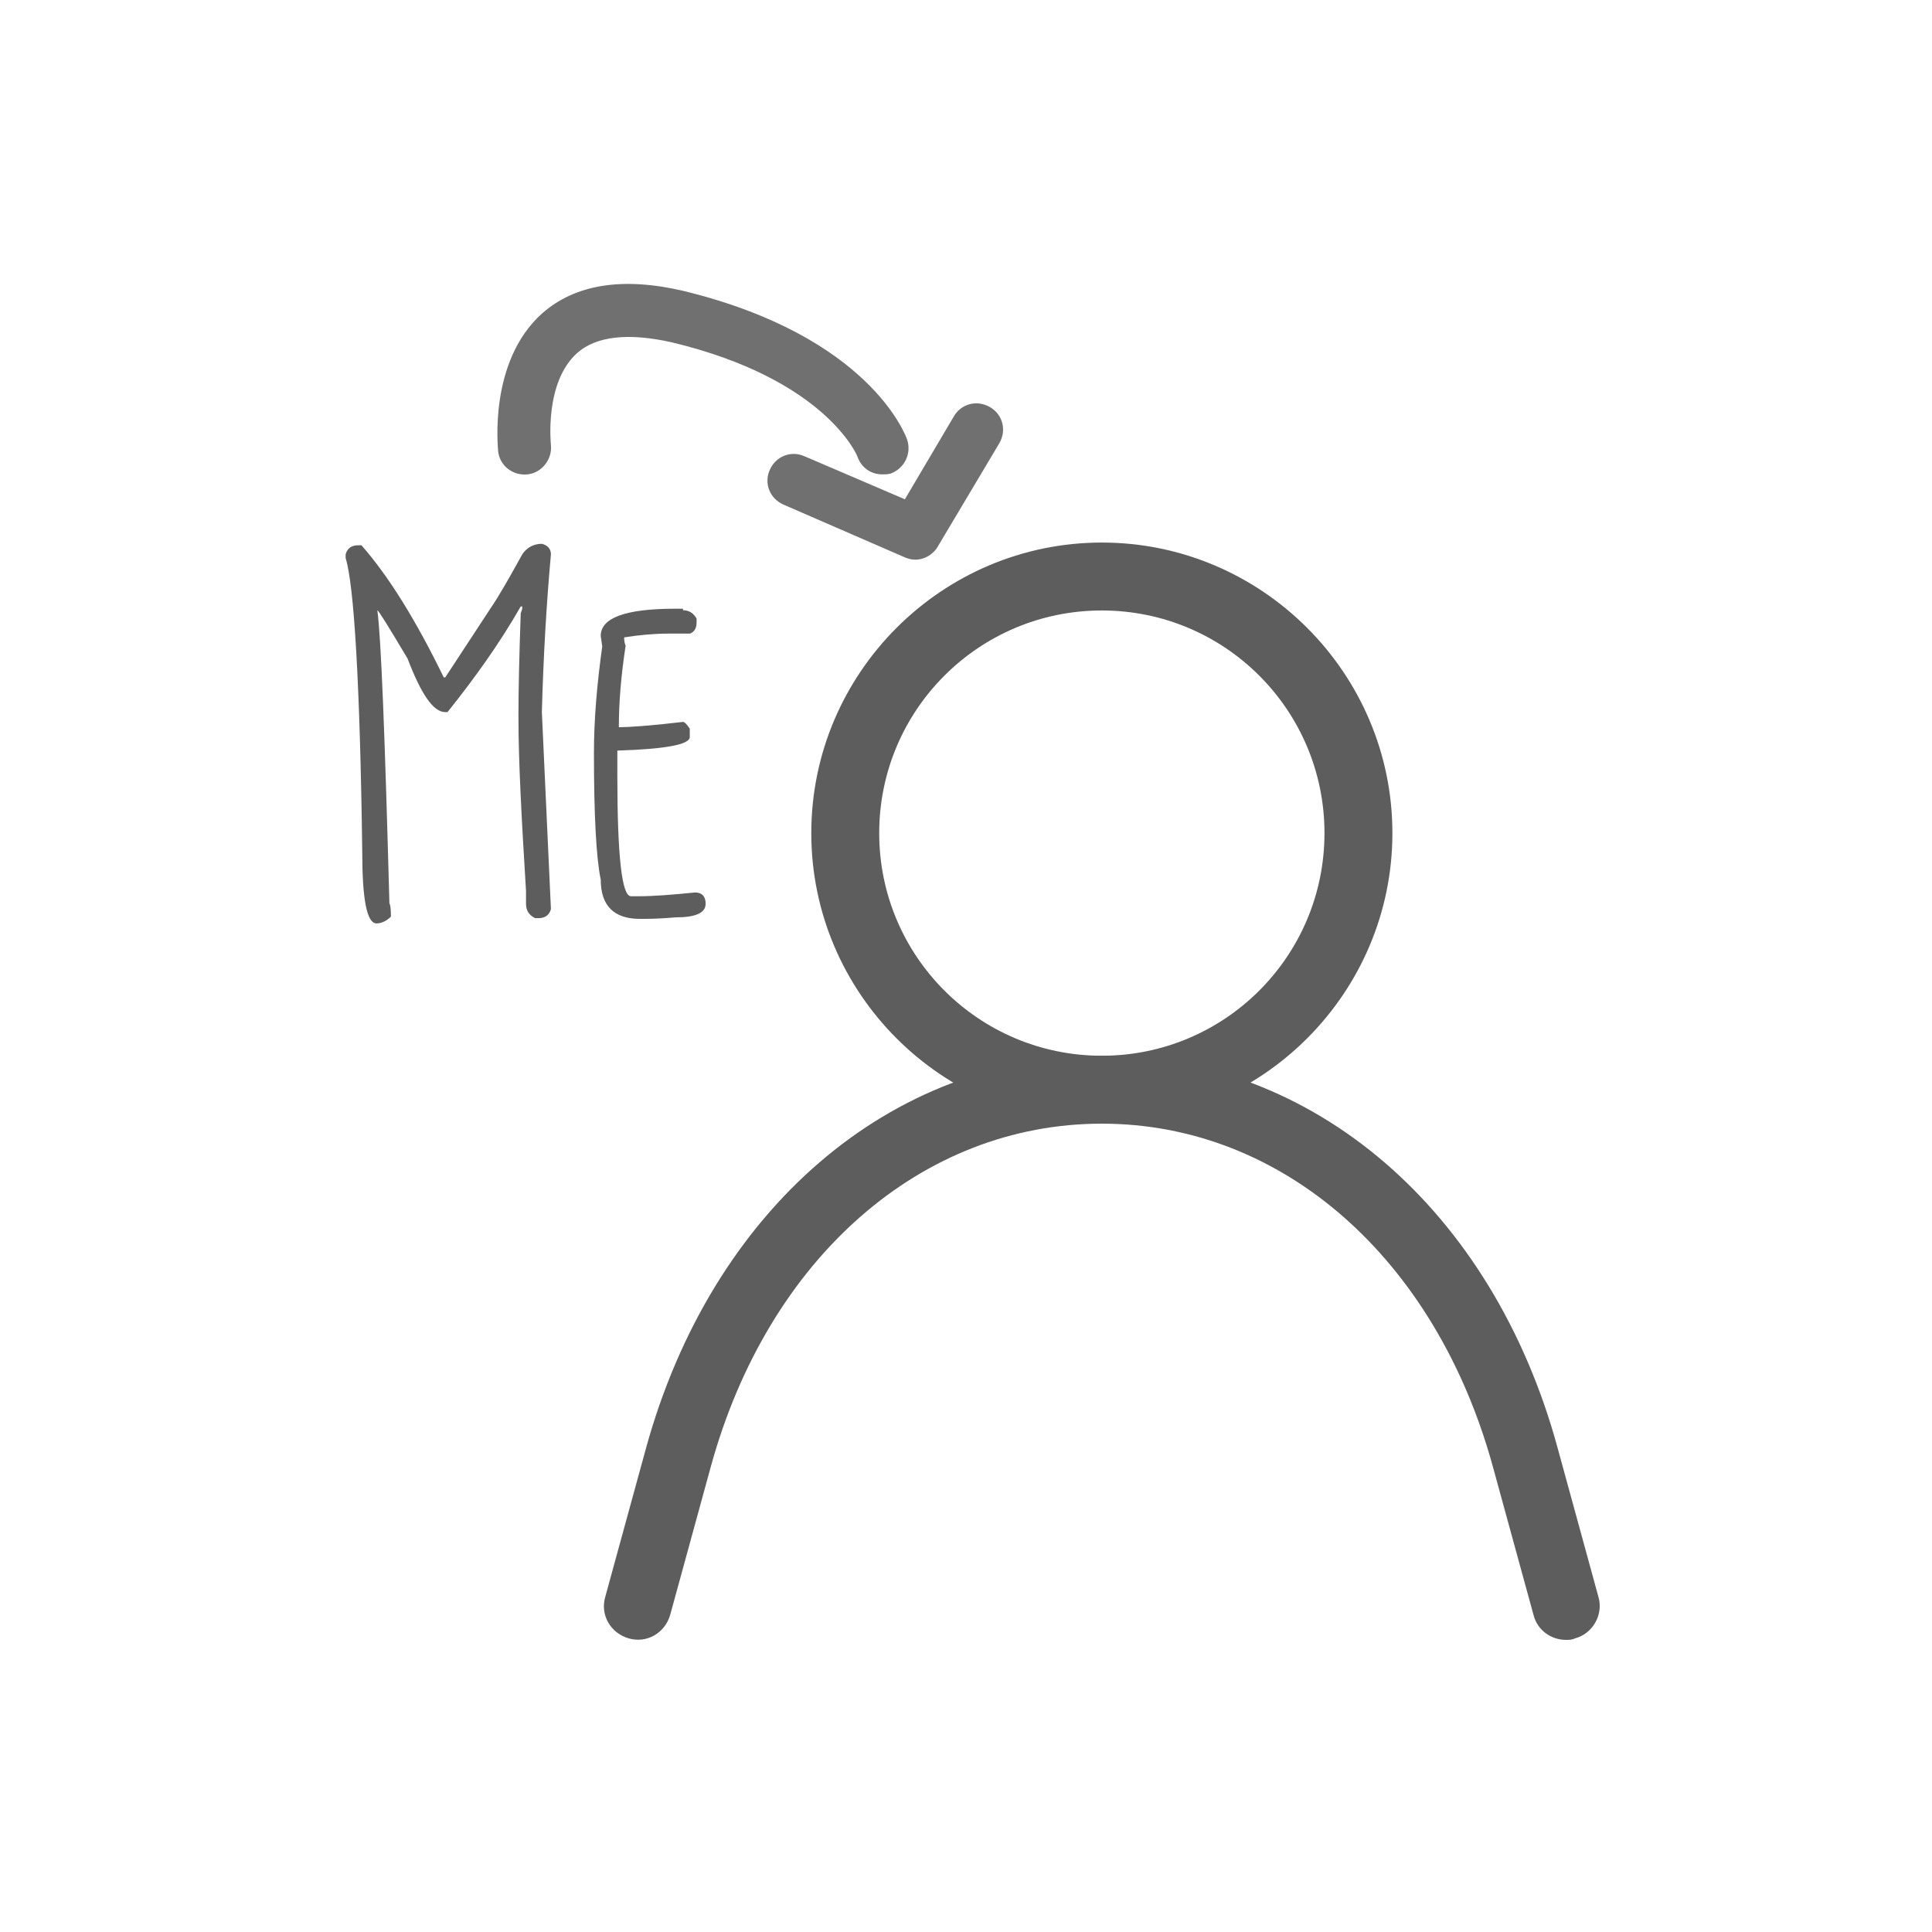
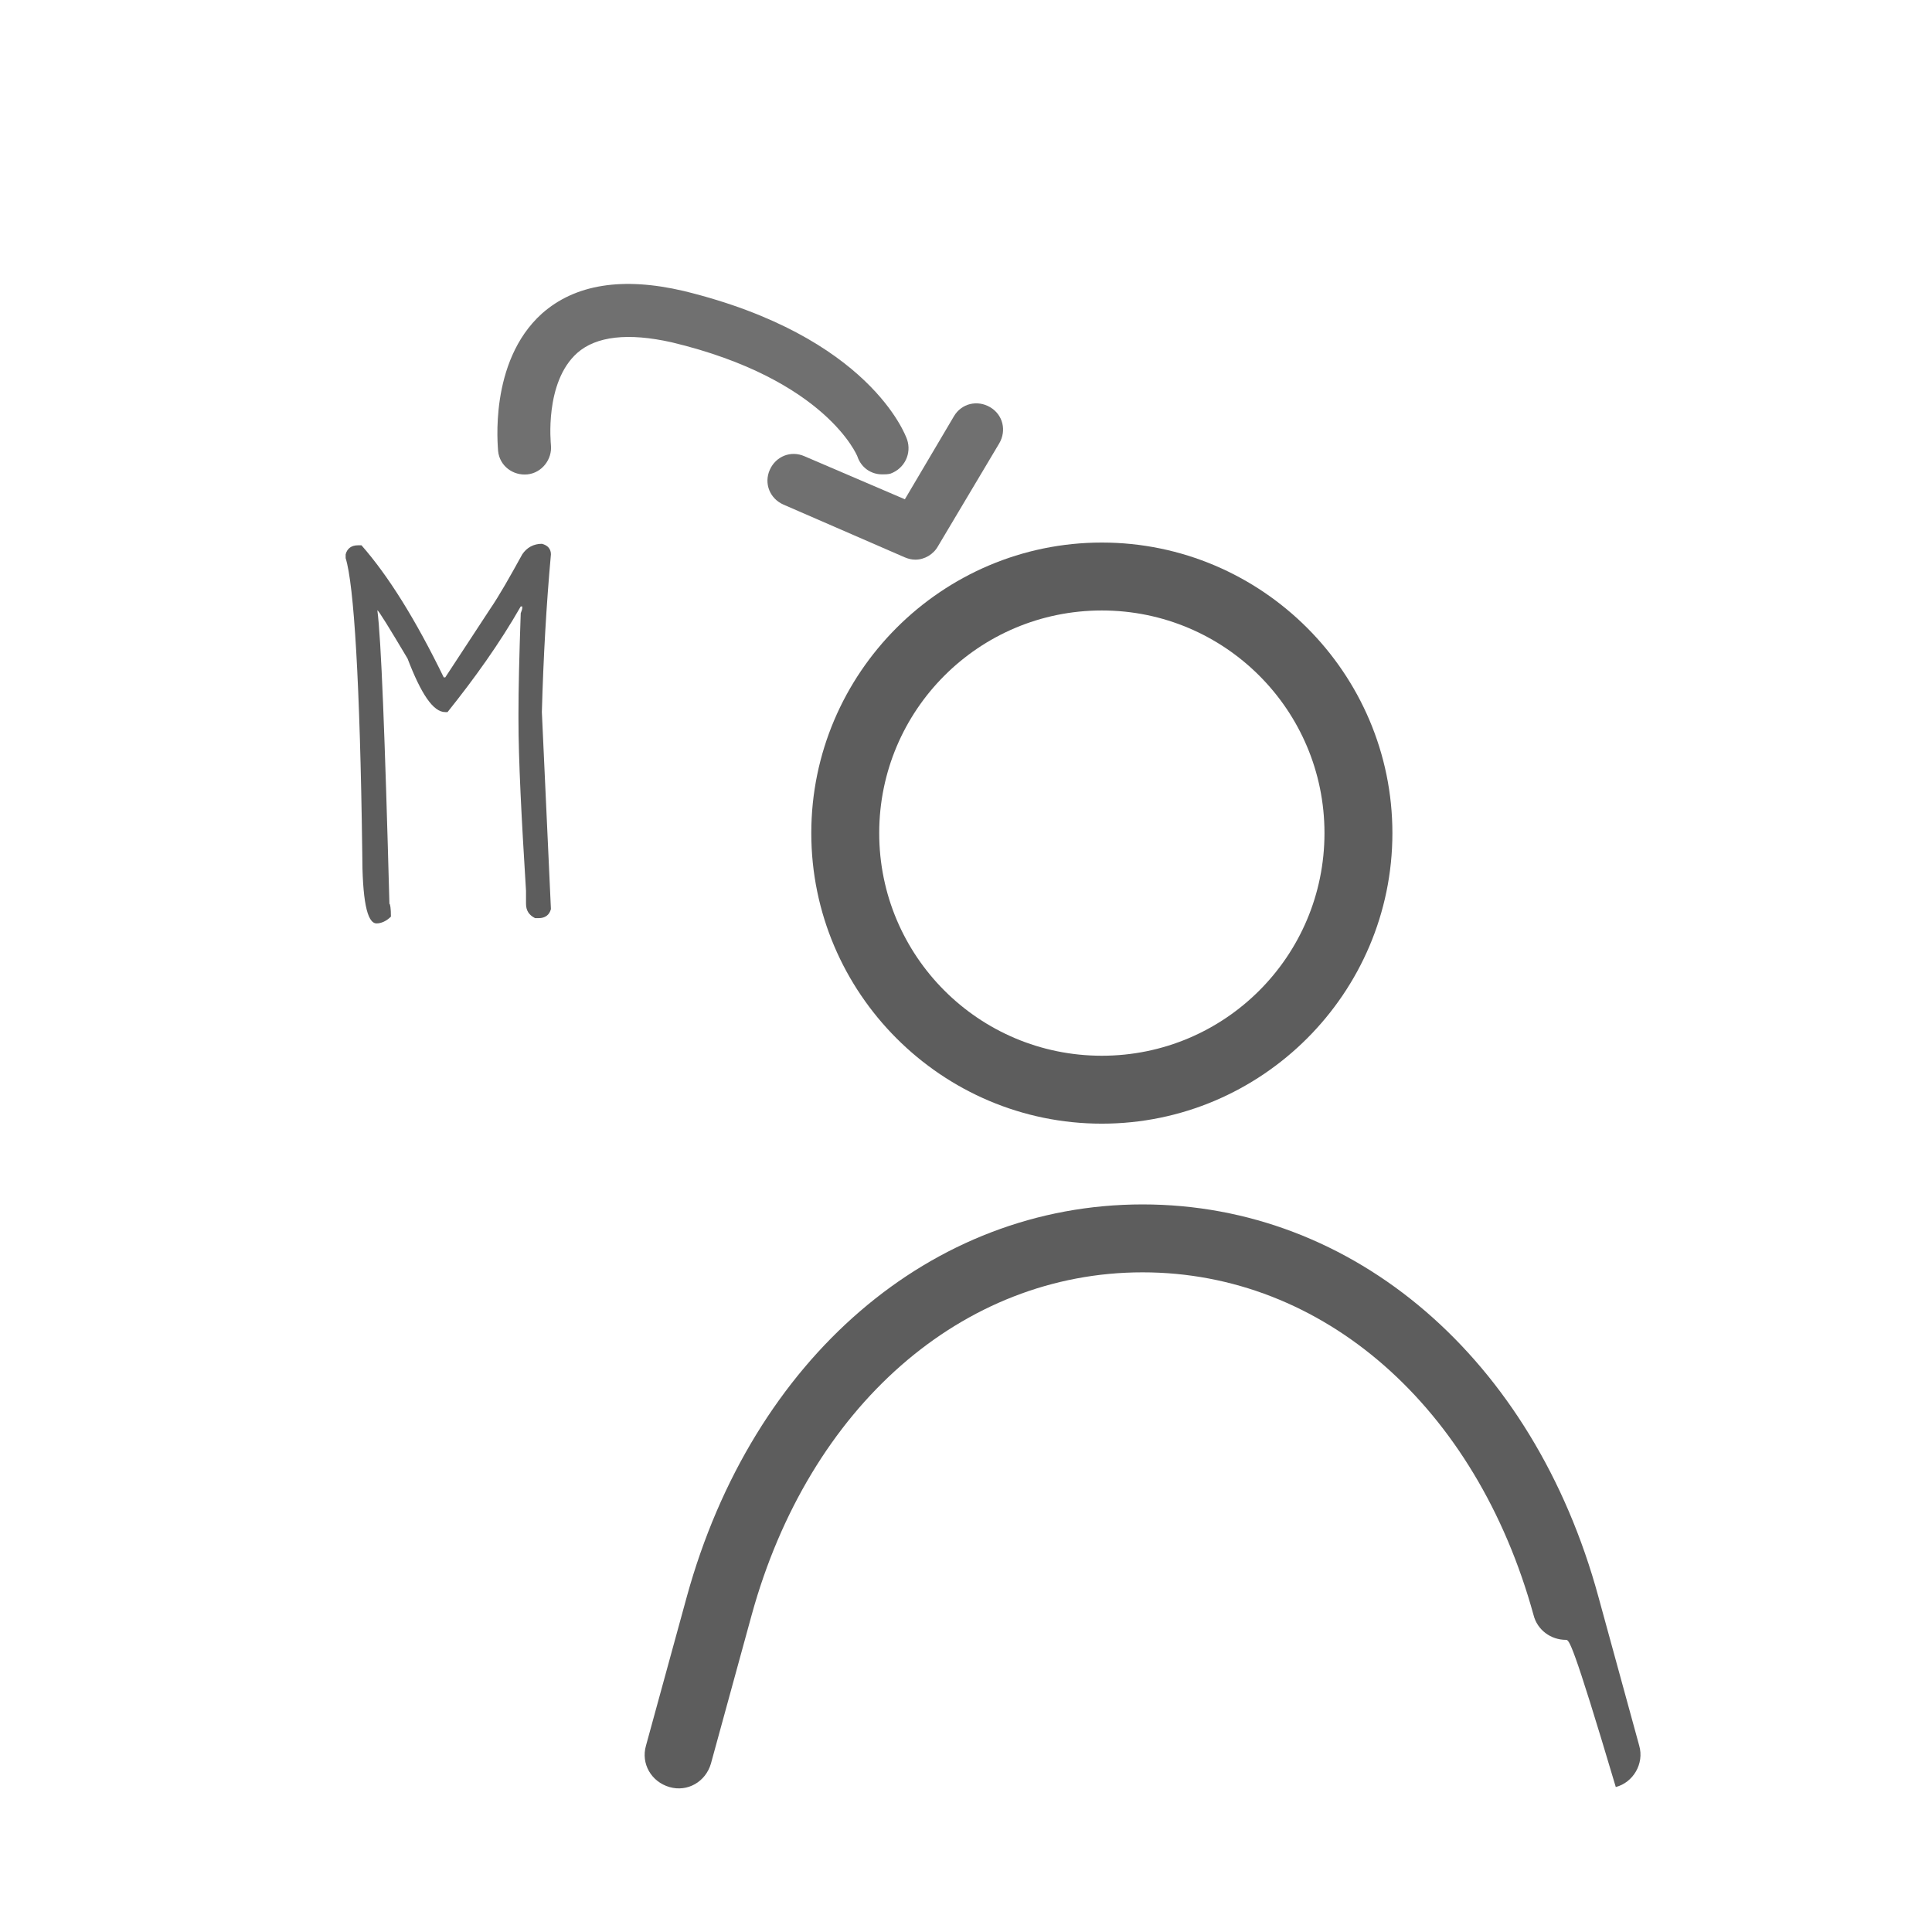
<svg xmlns="http://www.w3.org/2000/svg" version="1.1" id="Layer_1" x="0px" y="0px" viewBox="0 0 256 256" style="enable-background:new 0 0 256 256;" xml:space="preserve">
  <style type="text/css">
	.st0{fill:#5D5D5D;}
	.st1{enable-background:new    ;}
	.st2{fill:#707070;}
</style>
  <g id="your-profile" transform="translate(0 3.557)">
    <g id="ic-actions-user" transform="translate(41.5 34.834)">
      <g id="Path_42">
-         <path class="st0" d="M166,178.9c-2,0-3.8-1.3-4.3-3.3l-5.4-19.7c-7.6-27.6-27.9-45.4-51.8-45.4s-44.2,17.8-51.8,45.4l-5.4,19.7     c-0.7,2.4-3.1,3.8-5.5,3.1c-2.4-0.7-3.8-3.1-3.1-5.5l5.4-19.7c8.7-31.6,32.4-52,60.4-52l0,0c28,0,51.8,20.4,60.4,52l5.4,19.7     c0.7,2.4-0.8,4.9-3.1,5.5C166.8,178.9,166.4,178.9,166,178.9z" />
+         <path class="st0" d="M166,178.9c-2,0-3.8-1.3-4.3-3.3c-7.6-27.6-27.9-45.4-51.8-45.4s-44.2,17.8-51.8,45.4l-5.4,19.7     c-0.7,2.4-3.1,3.8-5.5,3.1c-2.4-0.7-3.8-3.1-3.1-5.5l5.4-19.7c8.7-31.6,32.4-52,60.4-52l0,0c28,0,51.8,20.4,60.4,52l5.4,19.7     c0.7,2.4-0.8,4.9-3.1,5.5C166.8,178.9,166.4,178.9,166,178.9z" />
      </g>
      <g id="Ellipse_20">
        <path class="st0" d="M104.5,110.5C83.3,110.5,66,93.2,66,72s17.3-38.5,38.5-38.5S143,50.8,143,72S125.7,110.5,104.5,110.5z      M104.5,42.5C88.2,42.5,75,55.7,75,72s13.2,29.5,29.5,29.5S134,88.3,134,72S120.8,42.5,104.5,42.5z" />
      </g>
    </g>
    <g class="st1">
      <g>
        <path class="st0" d="M71.8,68.5c0.8,0.2,1.2,0.7,1.2,1.4c-0.6,6.6-1,13.6-1.2,20.9l1.2,26.1c-0.2,0.8-0.8,1.2-1.6,1.2h-0.5     c-0.8-0.4-1.2-1-1.2-1.9v-1.7c-0.6-9.7-1-17.3-1-22.8V91c0-3.2,0.1-7.6,0.3-13.3c0.1-0.3,0.2-0.5,0.2-0.7v-0.2H69     c-2.8,4.9-6.1,9.5-9.7,14H59c-1.6,0-3.2-2.4-5-7.1c-2.5-4.2-3.8-6.3-4-6.4c0.5,3.7,1,16.6,1.6,38.9c0.1,0,0.2,0.6,0.2,1.7     c-0.6,0.6-1.3,0.9-1.9,0.9c-1.3,0-1.9-3.2-1.9-9.5c-0.3-22.5-1.1-35.4-2.2-38.9v-0.5c0.2-0.8,0.8-1.2,1.6-1.2h0.5     c3.6,4.1,7.2,9.9,10.9,17.5H59l5.9-9c1.3-1.9,2.7-4.4,4.3-7.3C69.8,69,70.7,68.5,71.8,68.5z" />
      </g>
      <g>
-         <path class="st0" d="M90.5,77.3c0.8,0,1.4,0.4,1.8,1.1v0.5c0,0.8-0.3,1.3-0.9,1.5h-2.9c-1.9,0-3.9,0.2-5.8,0.5     c0,0.5,0.1,0.9,0.2,1.1c-0.6,3.9-0.9,7.5-0.9,10.8c1.4,0,4.3-0.2,8.5-0.7c0.2,0,0.5,0.3,0.9,0.9v1.1c0,1-3.2,1.6-9.6,1.8v3.2     c0,10.8,0.6,16.1,1.8,16.1h1.1c1.9,0,4.4-0.2,7.4-0.5c0.9,0,1.4,0.5,1.4,1.5c0,1.2-1.3,1.8-4,1.8c-2.3,0.2-3.8,0.2-4.7,0.2     c-3.4,0-5.2-1.7-5.2-5.2c-0.6-2.9-0.9-8.5-0.9-16.8c0-4.4,0.4-9.1,1.1-14.1c0-0.1-0.1-0.6-0.2-1.4c0-2.4,3.3-3.6,9.9-3.6h1V77.3z     " />
-       </g>
+         </g>
    </g>
    <g id="Path_1518">
      <path class="st2" d="M116.9,59.3c-1.5,0-2.8-0.9-3.3-2.4c0,0-4.1-10.2-24.6-15.1c-5.8-1.3-10-0.8-12.5,1.4    C72.1,47.1,73,55.3,73,55.4c0.2,1.9-1.2,3.7-3.1,3.9s-3.7-1.1-3.9-3.1c0-0.4-1.3-11.8,5.8-18.2c4.4-3.9,10.7-4.9,18.8-3    c24.6,6,29.4,19.1,29.6,19.7c0.6,1.8-0.3,3.8-2.2,4.5C117.6,59.3,117.3,59.3,116.9,59.3z" />
    </g>
    <g id="Path_1519">
      <path class="st2" d="M121.3,70.6c-0.5,0-0.9-0.1-1.4-0.3l-16.1-7c-1.8-0.8-2.6-2.8-1.8-4.6c0.8-1.8,2.8-2.6,4.6-1.8l13.3,5.7    l6.5-11c1-1.7,3.1-2.2,4.8-1.2c1.7,1,2.2,3.1,1.2,4.8l-8.1,13.6C123.7,69.9,122.5,70.6,121.3,70.6z" />
    </g>
  </g>
</svg>